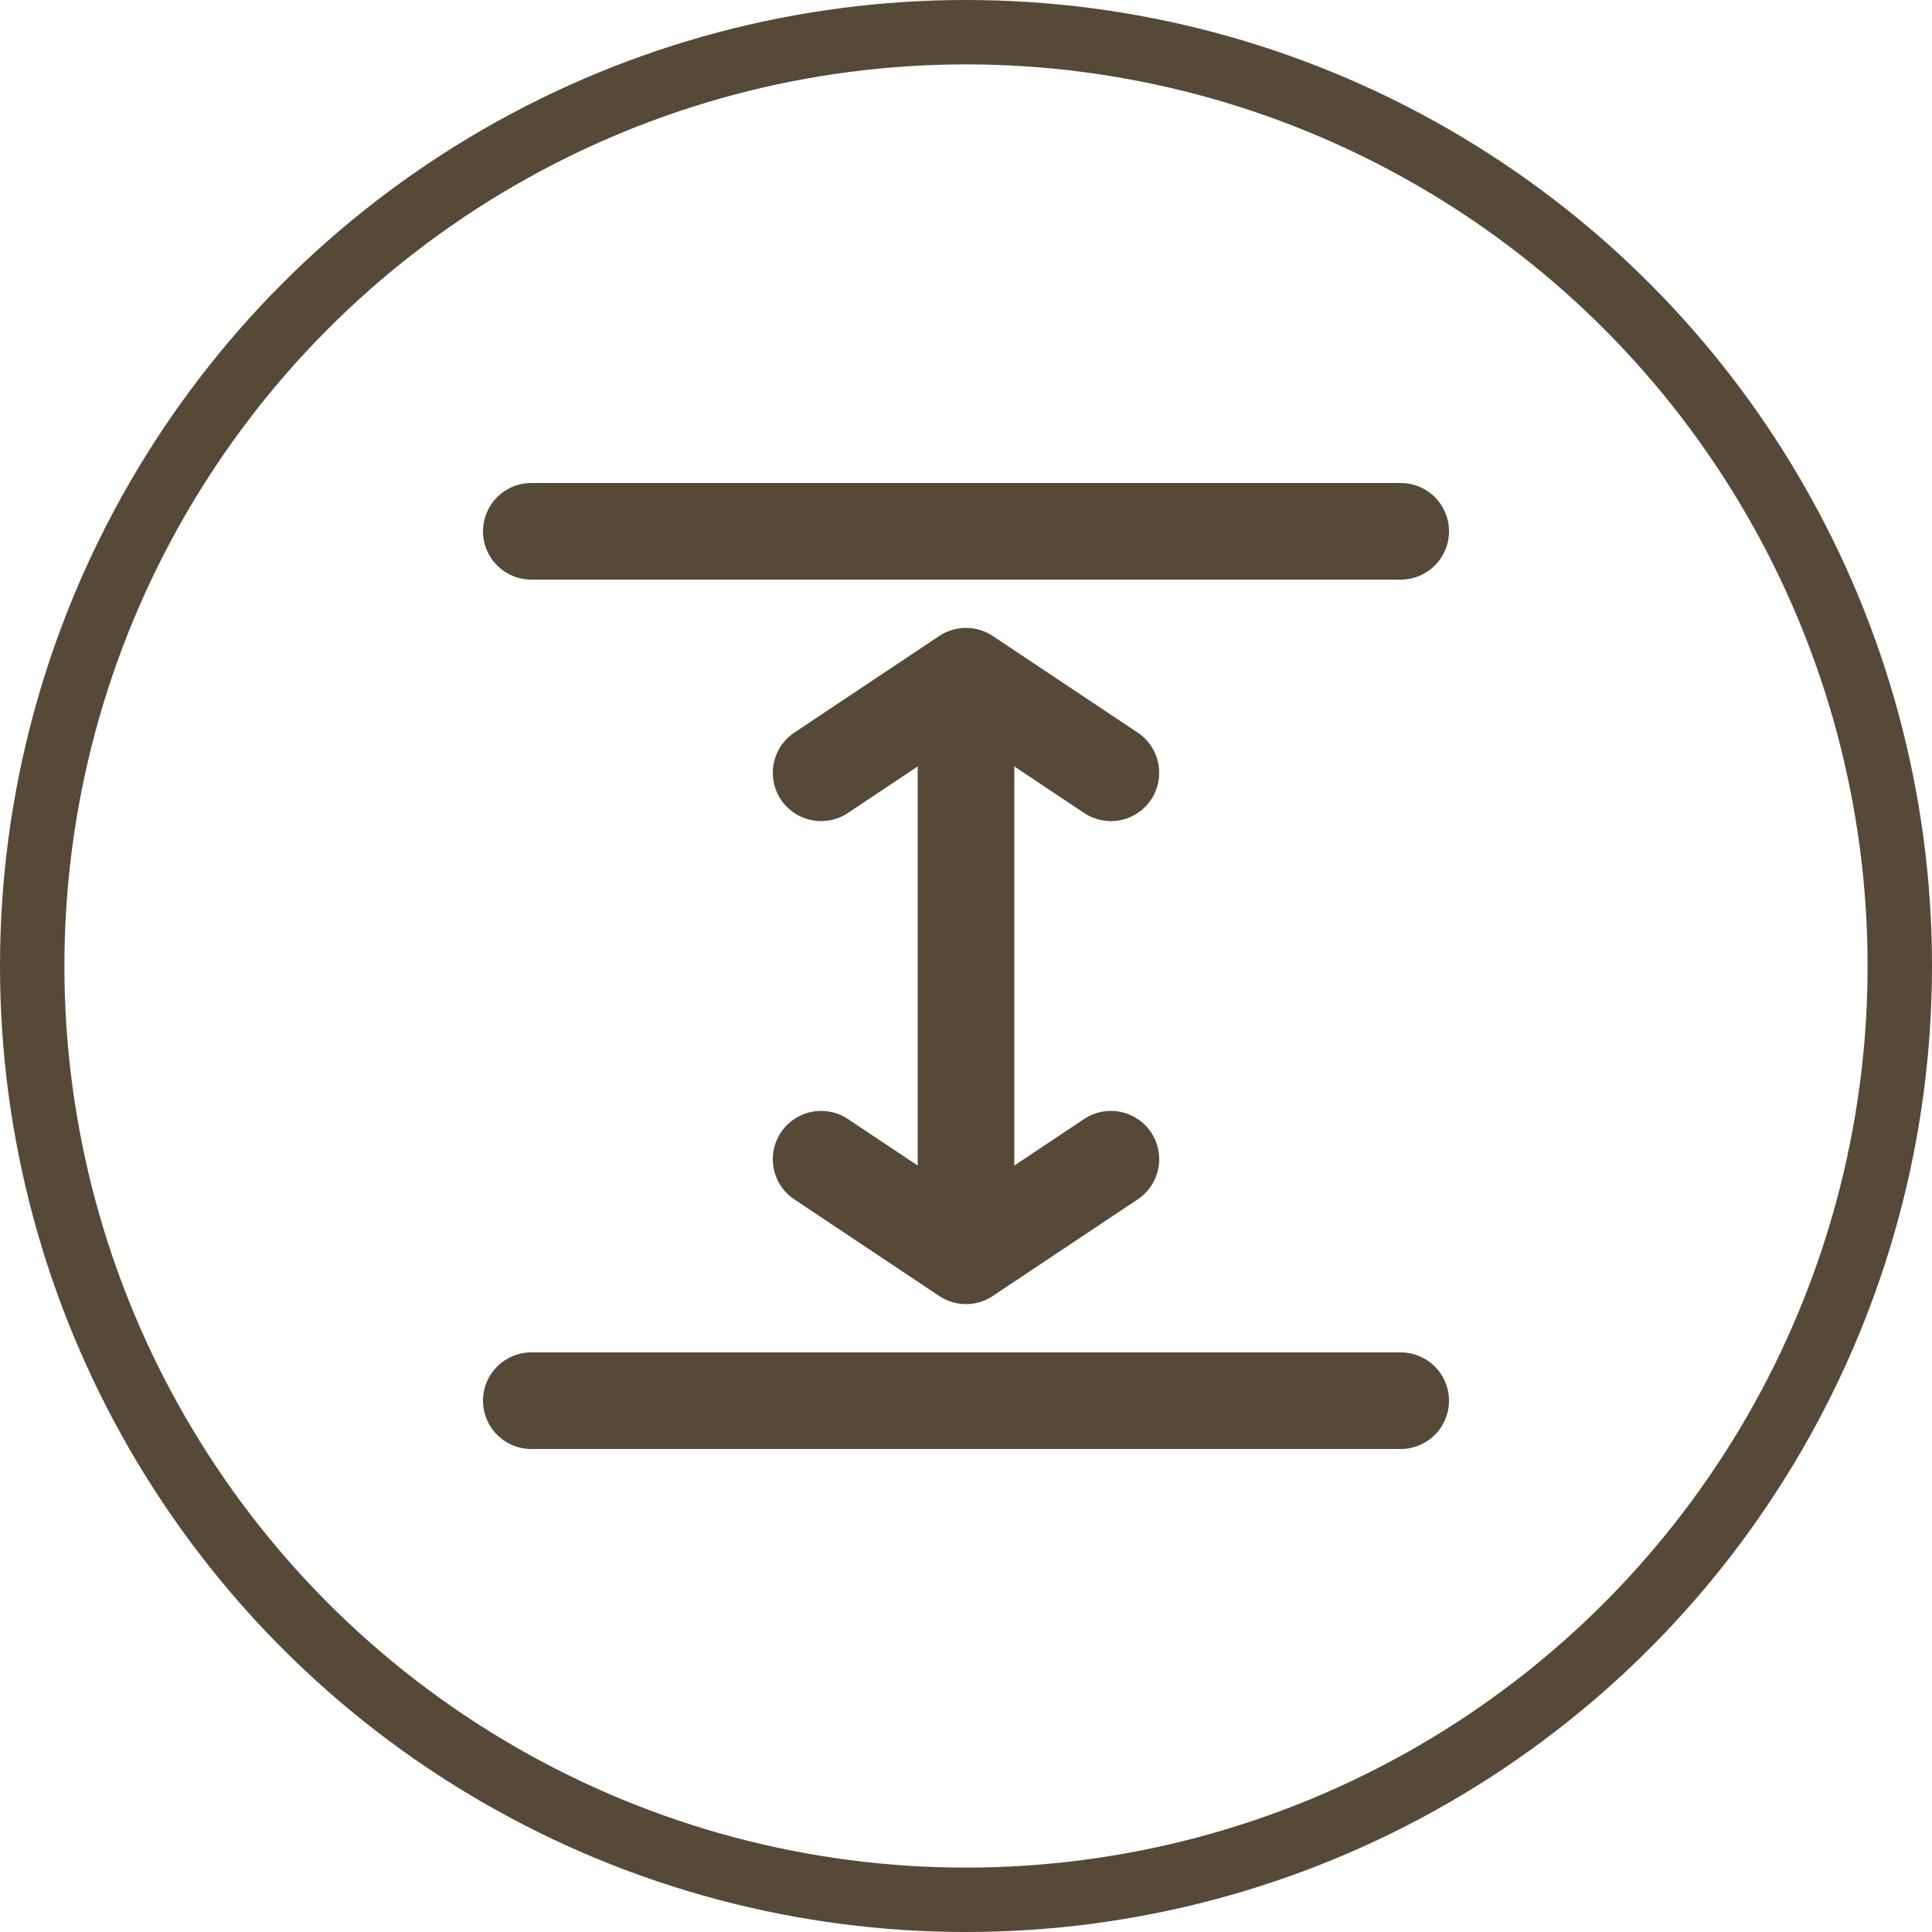
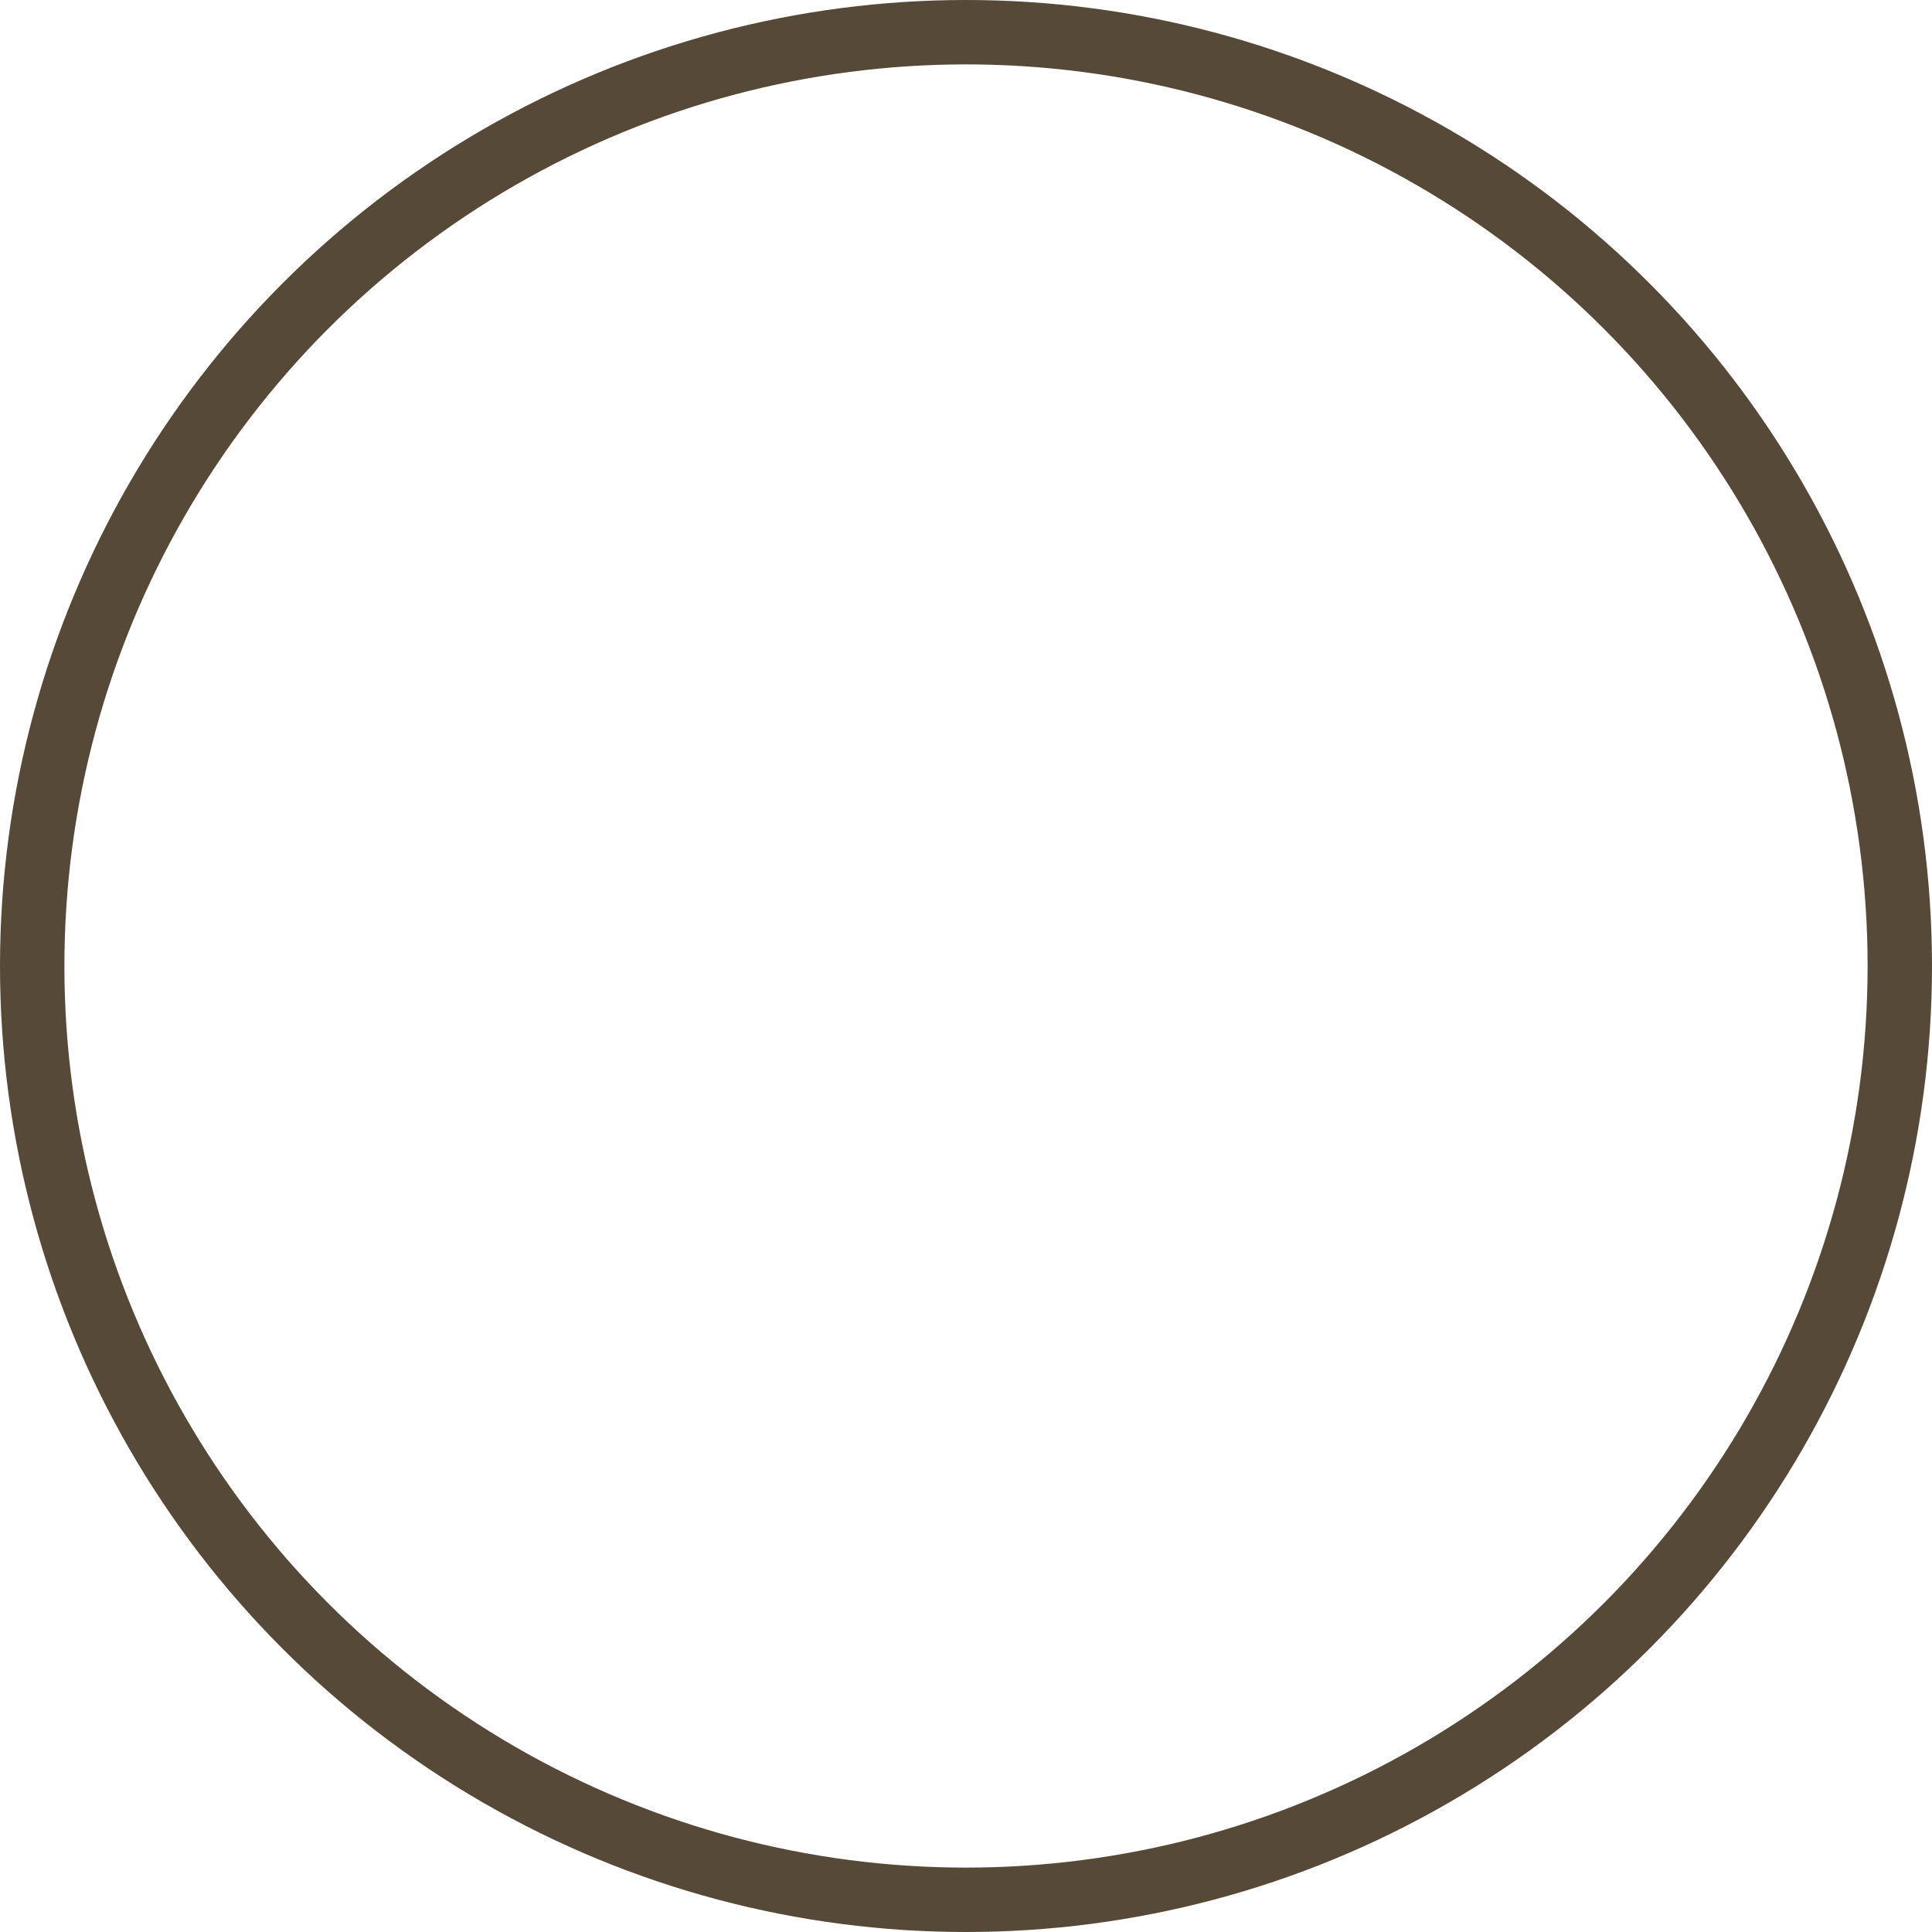
<svg xmlns="http://www.w3.org/2000/svg" width="30" height="30" viewBox="0 0 30 30" fill="none">
  <circle cx="15" cy="15" r="14.5" stroke="#564937" />
-   <path d="M15 19.5V10.5M15 19.5L12.75 18M15 19.5L17.25 18M15 10.5L12.75 12M15 10.5L17.25 12M21.75 8.25H8.25M21.75 21.75H8.25" stroke="#564937" stroke-width="1.5" stroke-linecap="round" stroke-linejoin="round" />
</svg>